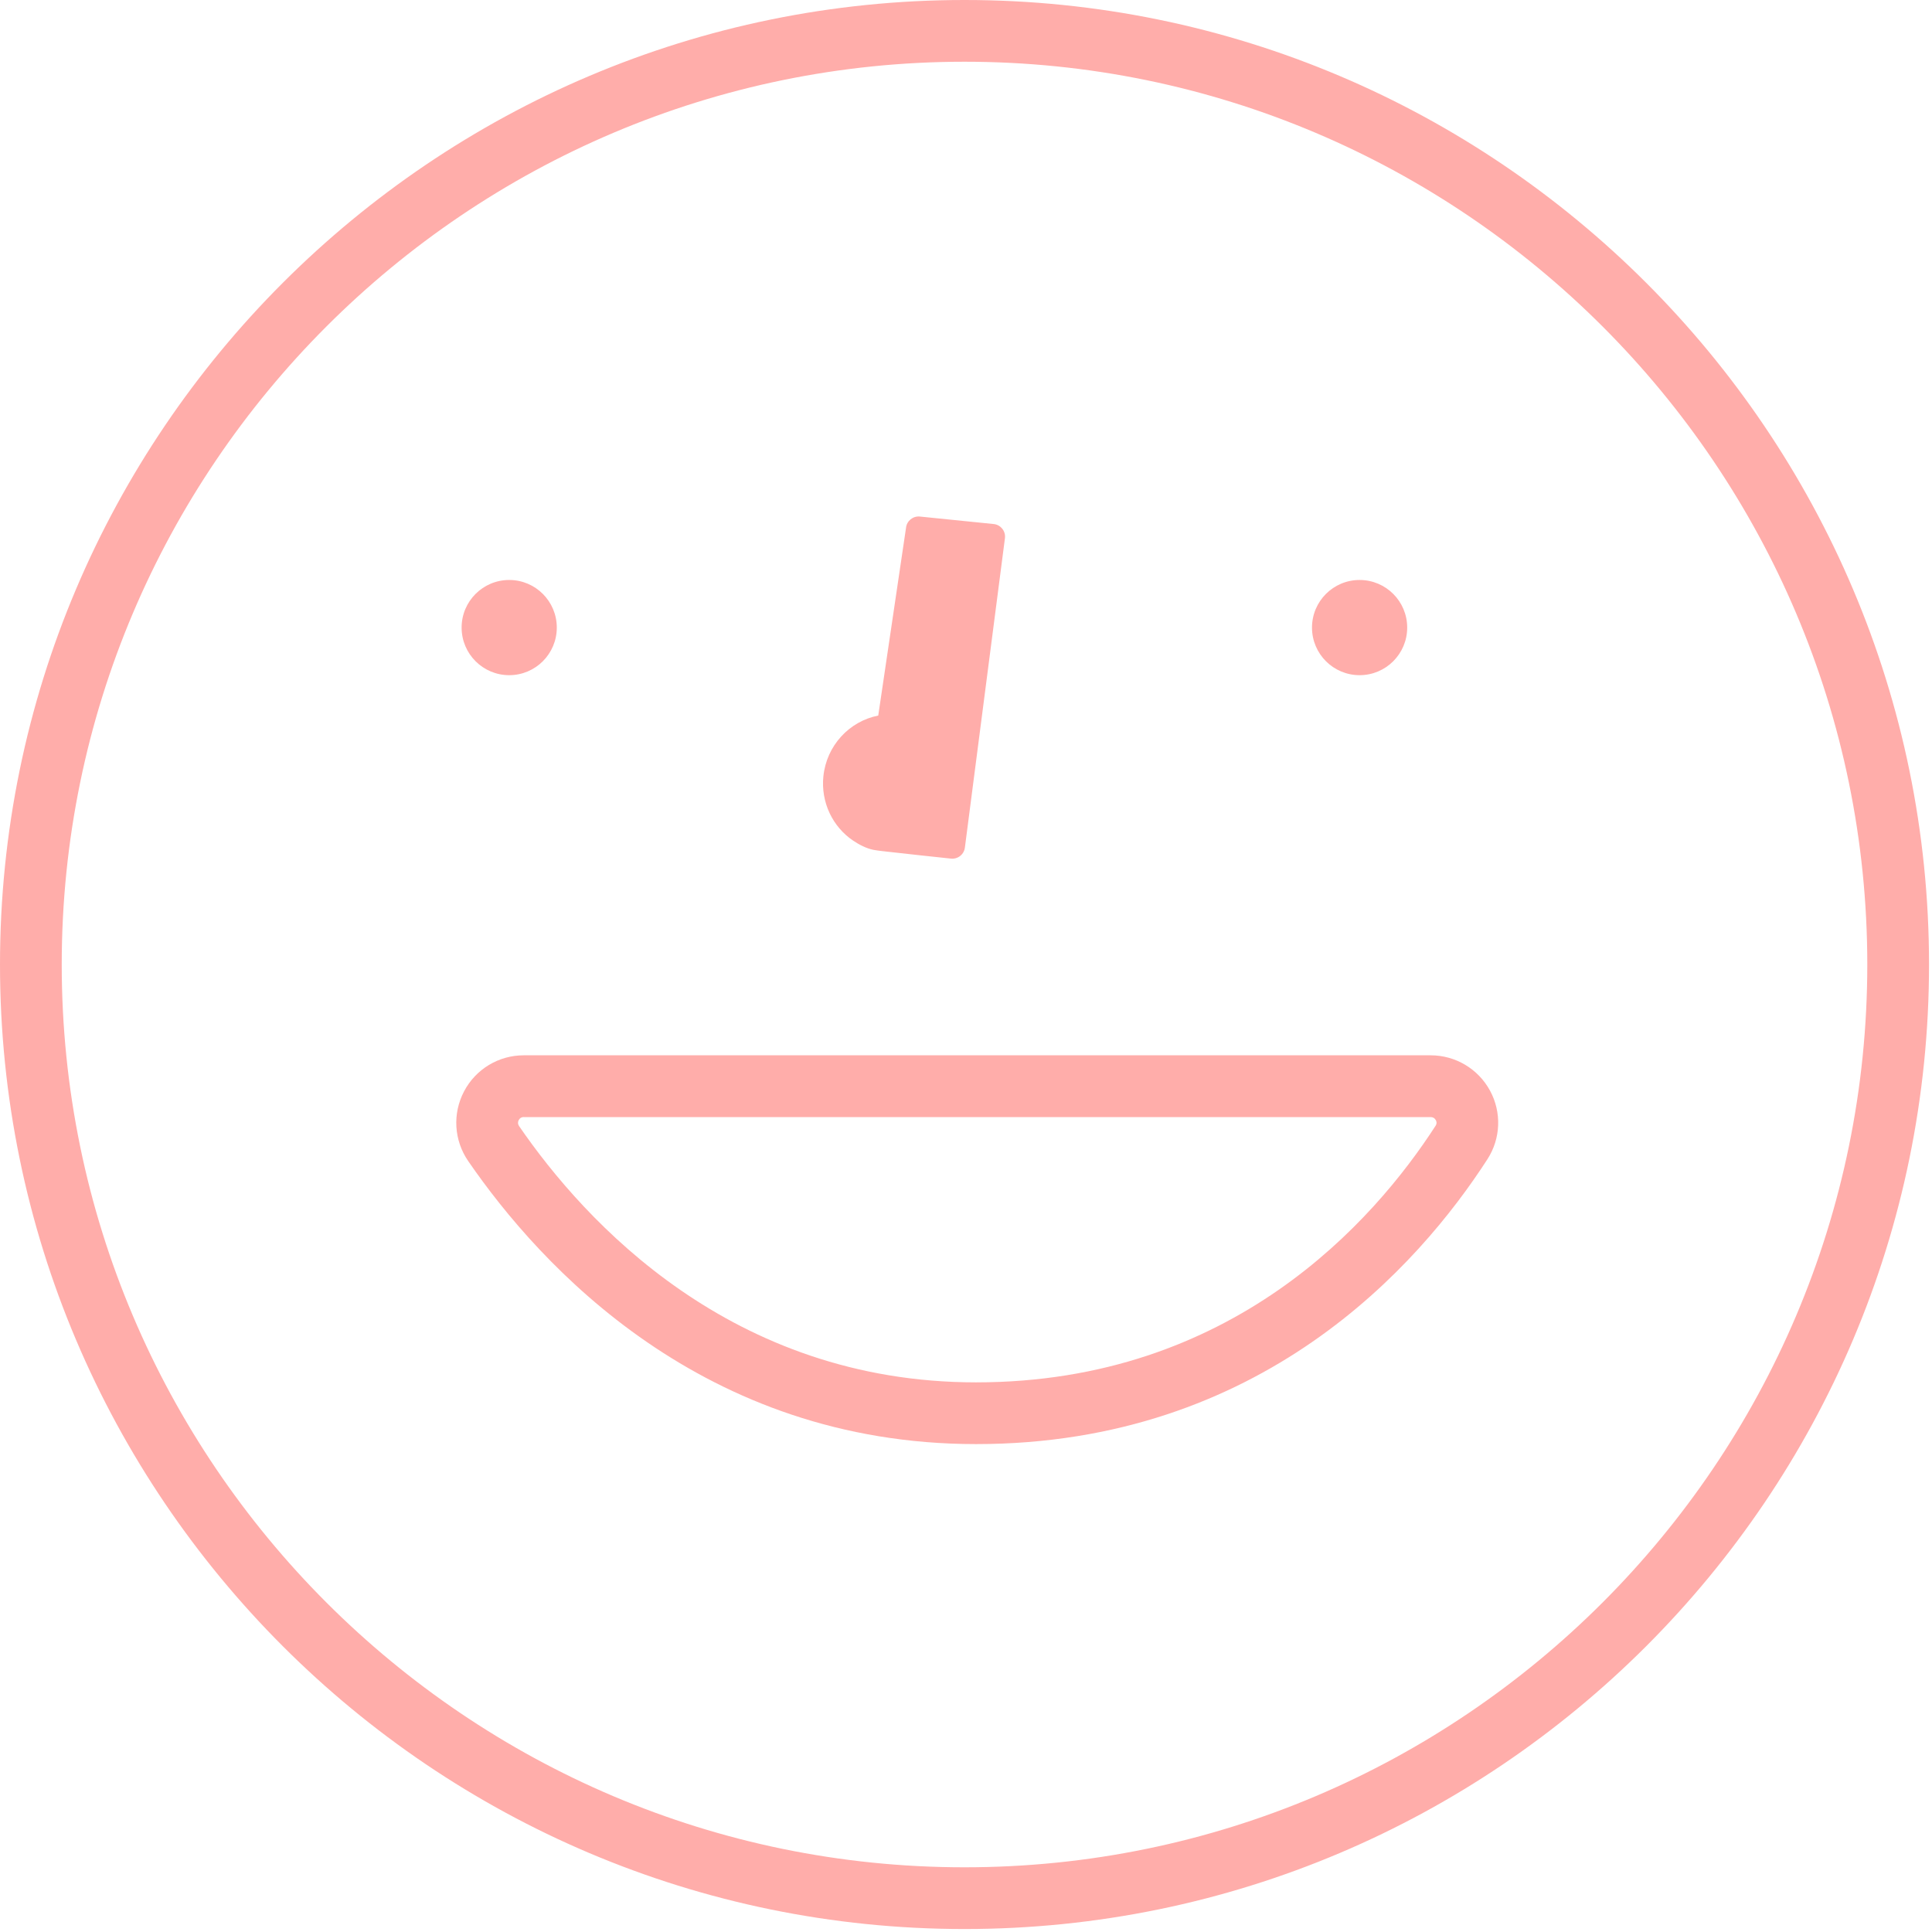
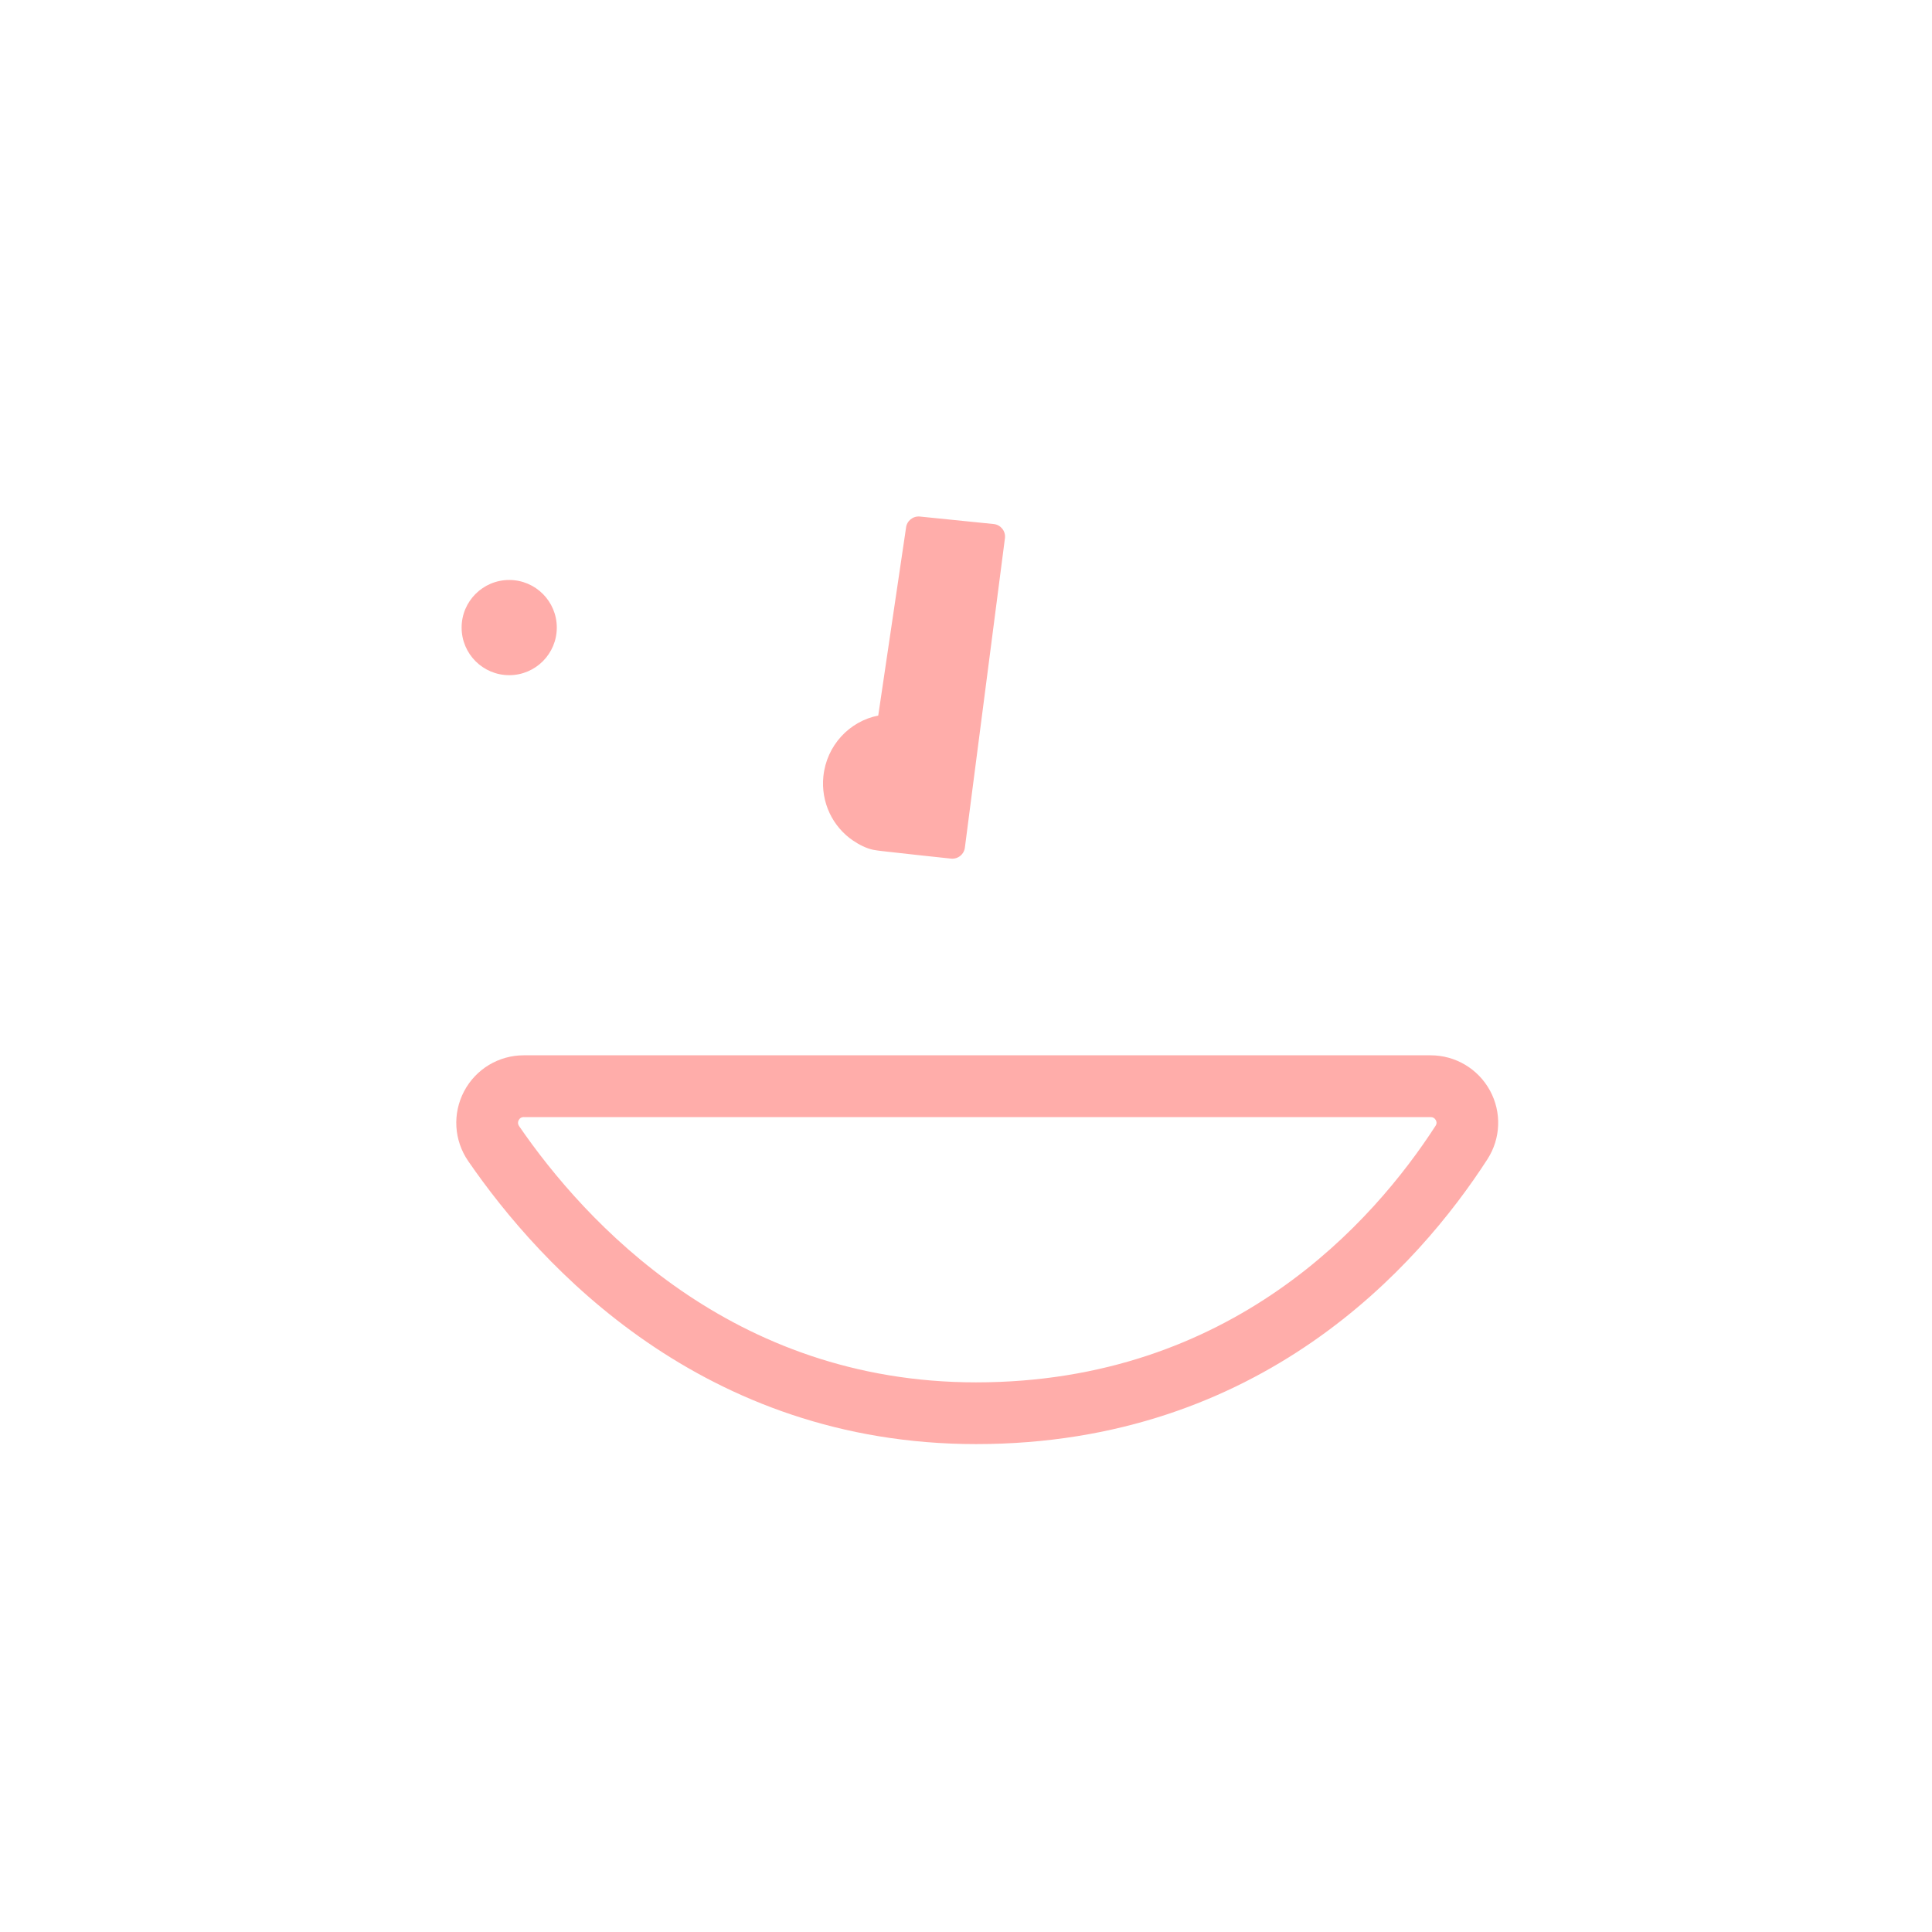
<svg xmlns="http://www.w3.org/2000/svg" width="102" height="102" viewBox="0 0 102 102" fill="none">
-   <path d="M50.921 101.843C22.843 101.843 0 79 0 50.921C0 22.843 22.843 0 50.921 0C79 0 101.843 22.843 101.843 50.921C101.843 79 79 101.843 50.921 101.843ZM50.921 3.259C24.642 3.259 3.259 24.642 3.259 50.921C3.259 77.2 24.642 98.584 50.921 98.584C77.2 98.584 98.584 77.2 98.584 50.921C98.584 24.642 77.2 3.259 50.921 3.259Z" fill="#FFADAA" />
  <path d="M51.53 76.241C37.138 76.241 28.556 66.878 24.718 61.298C23.965 60.201 23.882 58.793 24.501 57.616C25.12 56.443 26.326 55.715 27.651 55.715H75.531C76.838 55.715 78.037 56.428 78.663 57.576C79.286 58.72 79.235 60.107 78.529 61.201C74.901 66.82 66.566 76.241 51.53 76.241ZM27.655 58.974C27.535 58.974 27.445 59.028 27.387 59.133C27.329 59.242 27.336 59.35 27.405 59.452C30.877 64.506 38.629 72.982 51.53 72.982C65.024 72.982 72.522 64.492 75.792 59.434C75.814 59.397 75.886 59.289 75.803 59.137C75.745 59.032 75.654 58.977 75.535 58.977H27.655V58.974Z" fill="#FFADAA" />
-   <path d="M71.78 35.646C73.168 35.646 74.293 34.521 74.293 33.133C74.293 31.745 73.168 30.62 71.78 30.62C70.392 30.62 69.267 31.745 69.267 33.133C69.267 34.521 70.392 35.646 71.78 35.646Z" fill="#FFADAA" />
  <path d="M26.884 35.646C28.271 35.646 29.396 34.521 29.396 33.133C29.396 31.745 28.271 30.62 26.884 30.62C25.496 30.62 24.371 31.745 24.371 33.133C24.371 34.521 25.496 35.646 26.884 35.646Z" fill="#FFADAA" />
  <path d="M43.8 42.931C44.075 43.514 44.505 44.02 45.038 44.379C45.353 44.593 45.737 44.792 46.113 44.868C46.272 44.9 46.435 44.915 46.595 44.936C47.08 44.998 50.042 45.313 50.212 45.331C50.577 45.367 50.907 45.099 50.943 44.734L53.058 28.397C53.094 28.031 52.826 27.702 52.46 27.666L48.564 27.271C48.199 27.235 47.869 27.503 47.833 27.869L46.367 37.778C44.849 38.075 43.637 39.353 43.47 40.99C43.401 41.653 43.517 42.33 43.8 42.931Z" fill="#FFADAA" />
</svg>